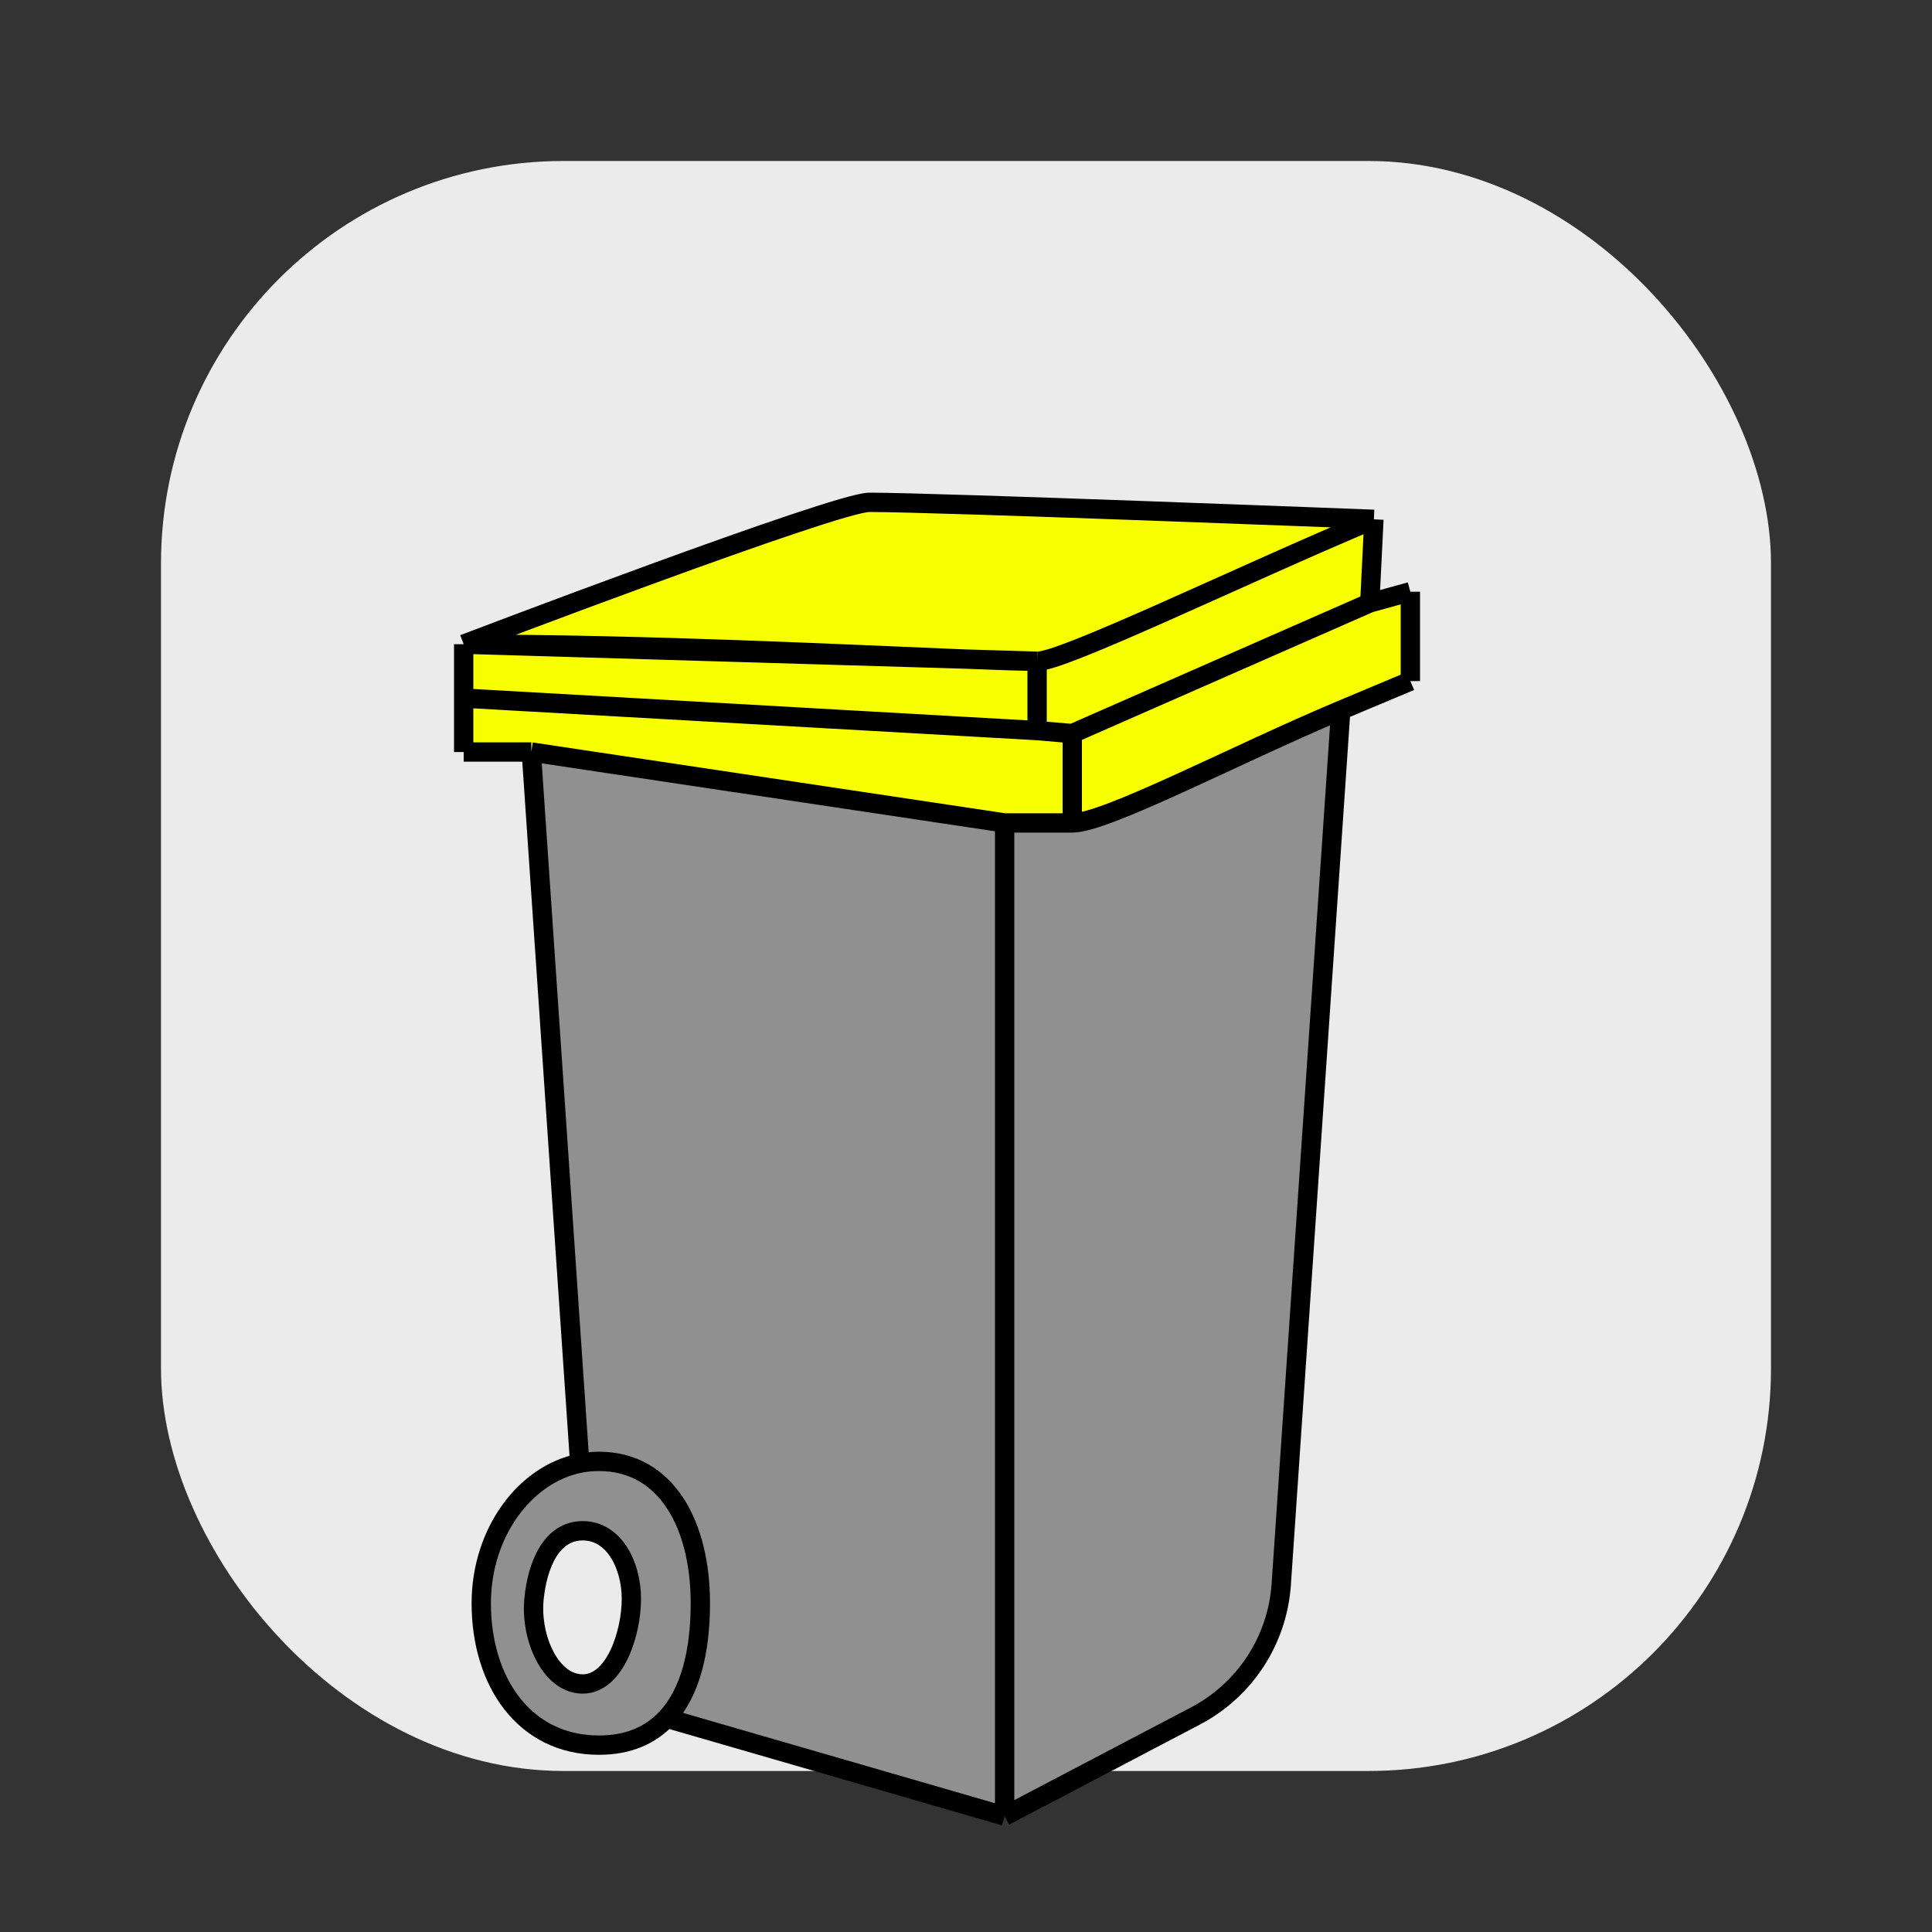
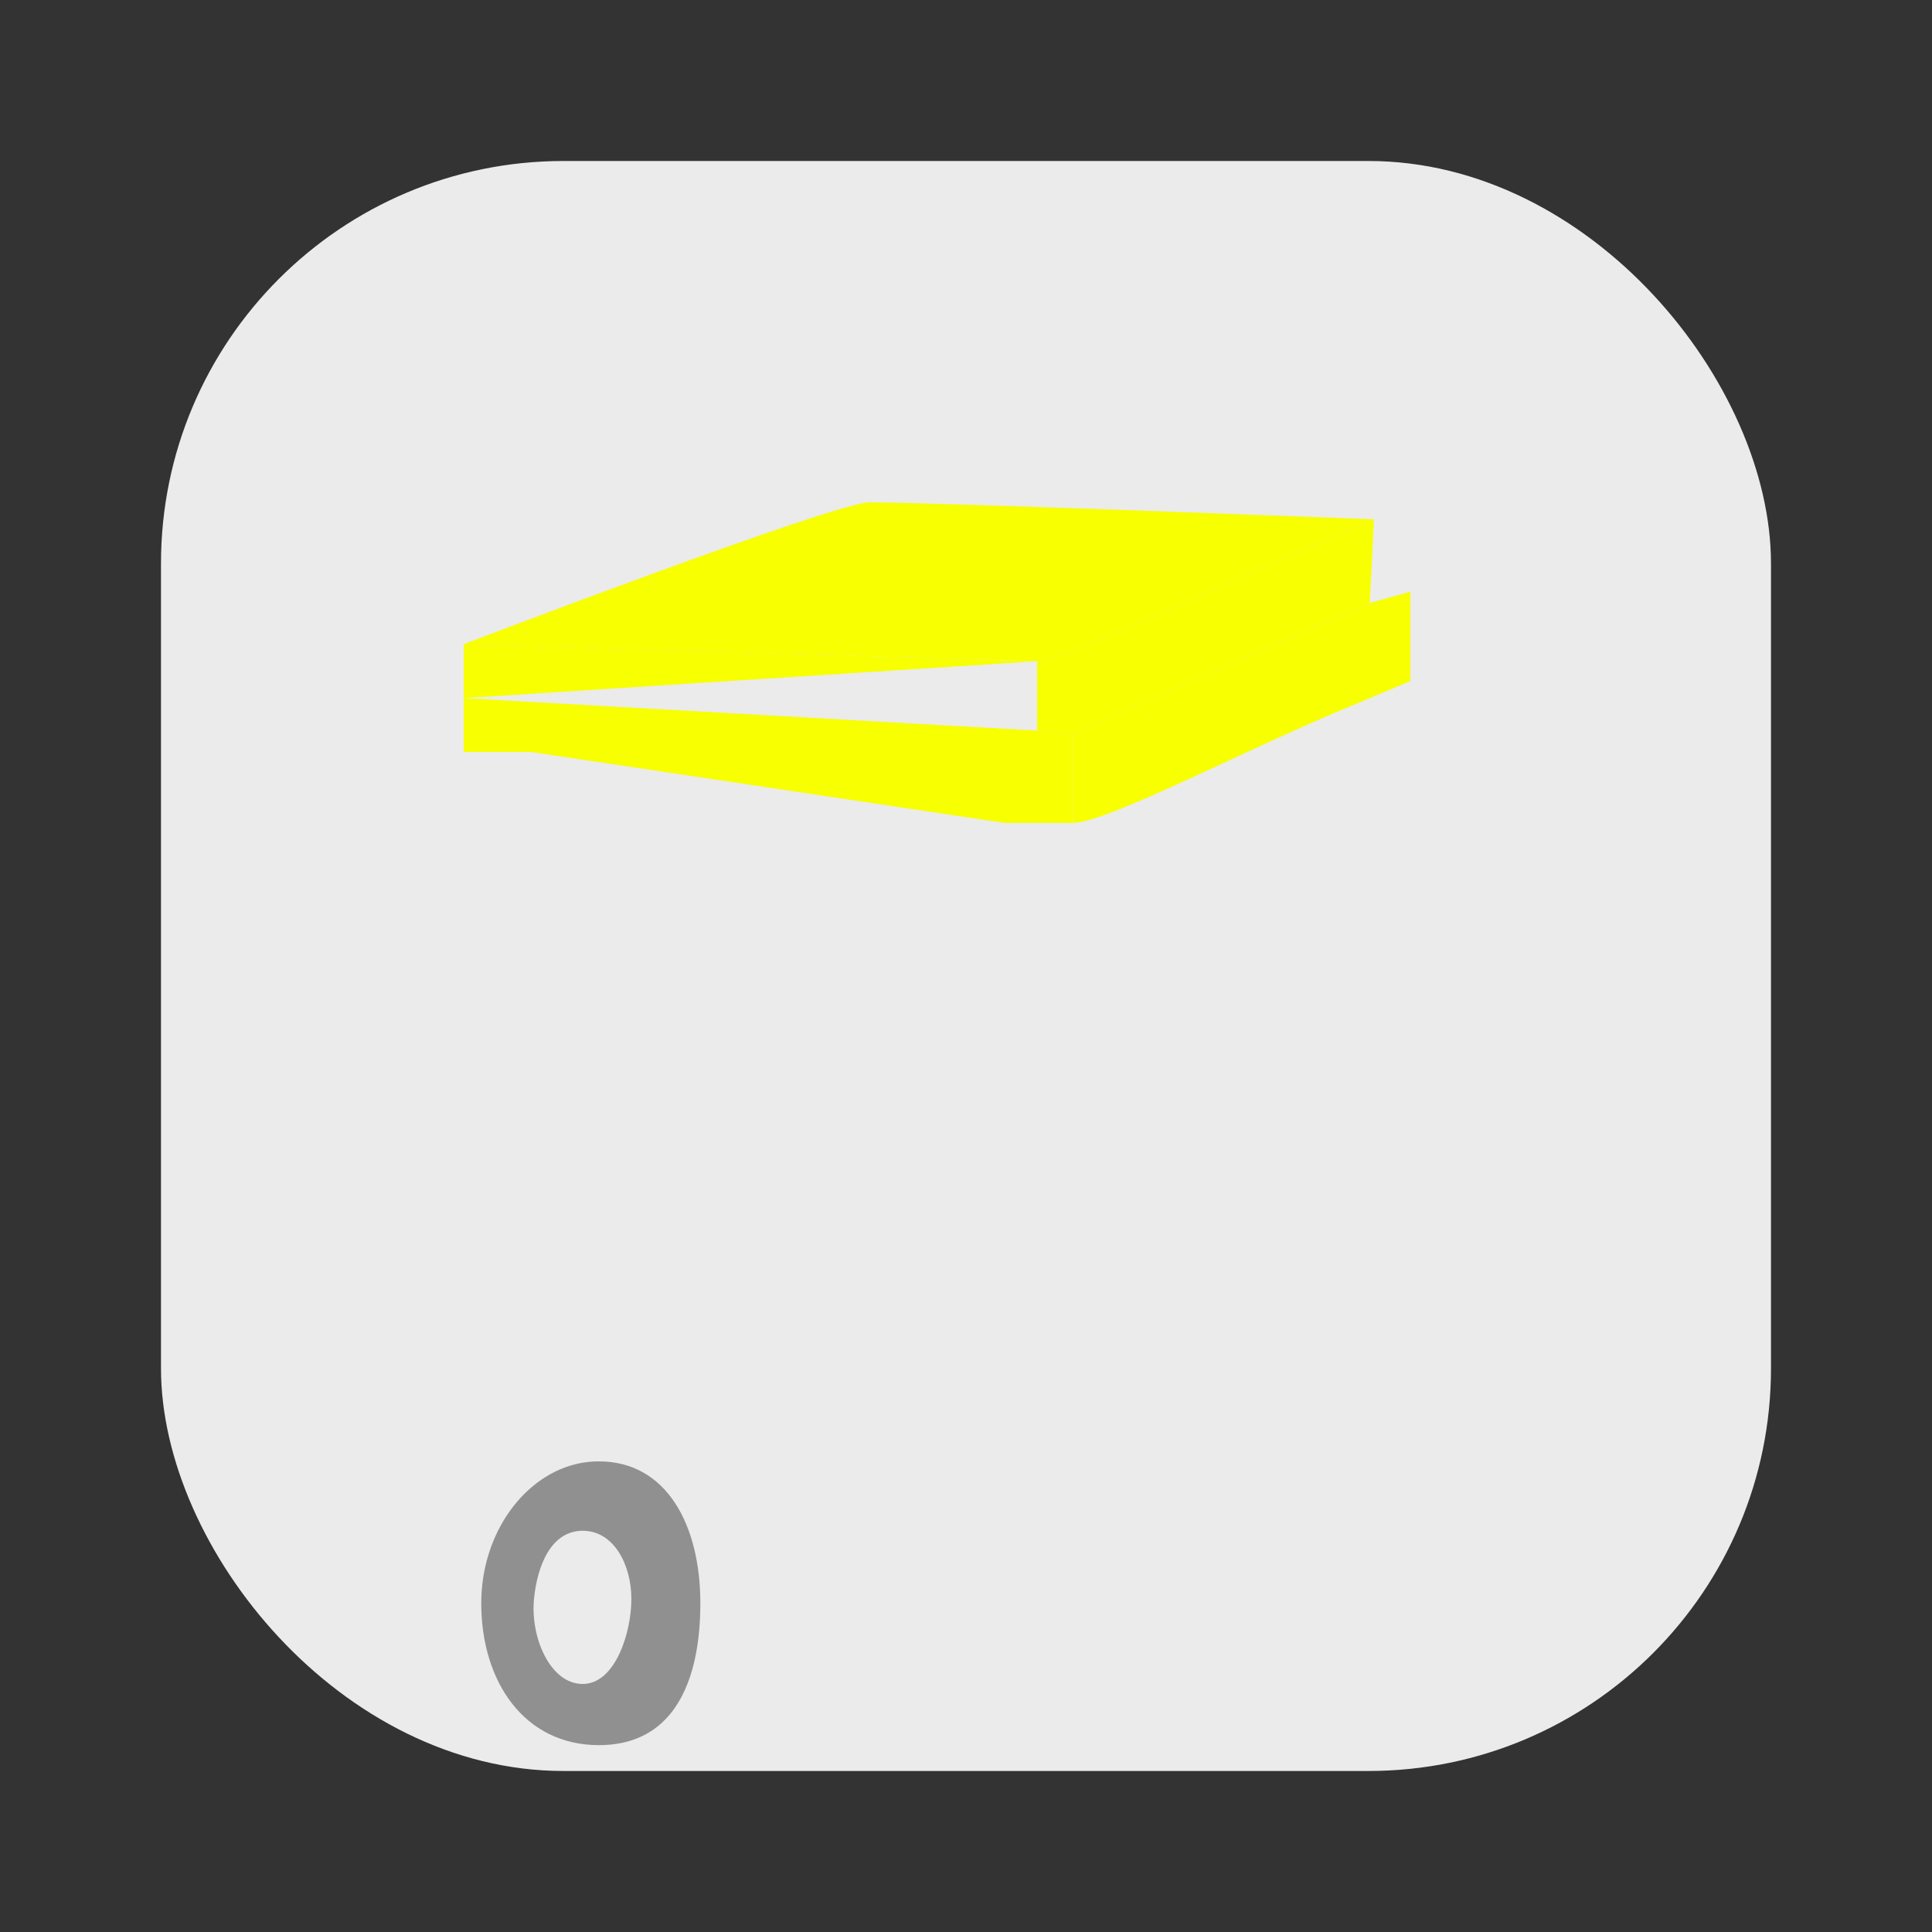
<svg xmlns="http://www.w3.org/2000/svg" viewBox="0 0 100 100" fill="none">
  <rect x="0" y="0" width="100" height="100" fill="#333333" stroke="none" />
  <rect x="8.333" y="8.333" width="83.333" height="83.333" rx="20.833" fill="#EBEBEB" />
  <path d="M27.5 38.924L52 42.596H55.5V37.97L53.68 37.815L24 36.134V38.924H27.5Z" fill="#F7FF00" />
  <path d="M24 33.343L49.934 34.113L53.68 34.225C54.94 34.29 64.28 29.749 71.114 26.881C71.114 26.881 48.5 26 45 26C43.25 26 24 33.343 24 33.343Z" fill="#F7FF00" />
  <path d="M55.5 42.596C57.25 42.596 63.97 39.042 69.397 36.764L73 35.253V30.626L70.9 31.206L55.5 37.97V42.596Z" fill="#F7FF00" />
-   <path d="M53.68 34.225C52.902 34.225 51.609 34.181 49.934 34.113L24 33.343V36.134L53.68 37.815L53.68 34.225Z" fill="#F7FF00" />
+   <path d="M53.68 34.225C52.902 34.225 51.609 34.181 49.934 34.113L24 33.343V36.134L53.68 34.225Z" fill="#F7FF00" />
  <path d="M71.114 26.881C64.28 29.749 54.94 34.29 53.68 34.225L53.68 37.815L55.5 37.97L70.9 31.206L71.114 26.881Z" fill="#F7FF00" />
  <path fill-rule="evenodd" clip-rule="evenodd" d="M36.25 82.985C36.25 78.929 34.5 75.641 31 75.641C30.651 75.641 30.32 75.674 30.006 75.737C27.169 76.304 24.91 79.333 24.91 82.985C24.91 87.04 27.134 90.328 31 90.328C32.535 90.328 33.679 89.81 34.5 88.931C35.747 87.596 36.25 85.43 36.25 82.985ZM27.64 82.756C27.809 81.045 28.52 79.232 30.16 79.232C31.8 79.232 32.68 81.036 32.68 82.756C32.68 84.519 31.84 87.162 30.16 87.162C28.48 87.162 27.443 84.752 27.64 82.756Z" fill="#909090" />
-   <path d="M52 42.596L27.5 38.924L30.006 75.737C30.32 75.674 30.651 75.641 31 75.641C34.5 75.641 36.25 78.929 36.25 82.985C36.25 85.43 35.747 87.596 34.5 88.931L52 94L52 42.596Z" fill="#909090" />
-   <path d="M52 42.596L52 94L61.873 88.821C64.438 87.476 66.12 84.896 66.317 82.007L69.397 36.764C63.97 39.042 57.25 42.596 55.5 42.596H52Z" fill="#909090" />
-   <path d="M27.5 38.924L52 42.596M27.5 38.924L30.006 75.737M27.5 38.924H24M52 42.596L52 94M52 42.596C53.367 42.596 54.133 42.596 55.5 42.596M52 42.596H55.5M52 94L61.873 88.821C64.438 87.476 66.12 84.896 66.317 82.007L69.397 36.764M52 94L34.5 88.931M24 33.343C24 33.343 43.25 26 45 26C48.5 26 71.114 26.881 71.114 26.881M24 33.343C24 34.777 24 35.015 24 36.134M24 33.343V36.134M24 33.343L49.934 34.113M24 33.343C33.528 33.343 44.072 33.877 49.934 34.113M53.68 34.225C54.94 34.29 64.28 29.749 71.114 26.881M53.68 34.225L53.68 37.815M53.68 34.225C52.902 34.225 51.609 34.181 49.934 34.113M53.68 34.225L49.934 34.113M71.114 26.881L70.9 31.206M30.006 75.737C27.169 76.304 24.91 79.333 24.91 82.985C24.91 87.04 27.134 90.328 31 90.328C32.535 90.328 33.679 89.81 34.5 88.931M30.006 75.737C30.32 75.674 30.651 75.641 31 75.641C34.5 75.641 36.25 78.929 36.25 82.985C36.25 85.43 35.747 87.596 34.5 88.931M24 38.924C24 37.49 24 37.253 24 36.134M24 38.924V36.134M55.5 42.596C57.25 42.596 63.97 39.042 69.397 36.764M55.5 42.596V37.97M73 35.253L69.397 36.764M73 35.253C73 33.512 73 32.472 73 30.626M73 35.253V30.626M24 36.134L53.68 37.815M55.5 37.97L70.9 31.206M55.5 37.97L53.68 37.815M73 30.626L70.9 31.206M30.16 79.232C28.52 79.232 27.809 81.045 27.64 82.756C27.443 84.752 28.48 87.162 30.16 87.162C31.84 87.162 32.68 84.519 32.68 82.756C32.68 81.036 31.8 79.232 30.16 79.232Z" stroke="black" />
</svg>